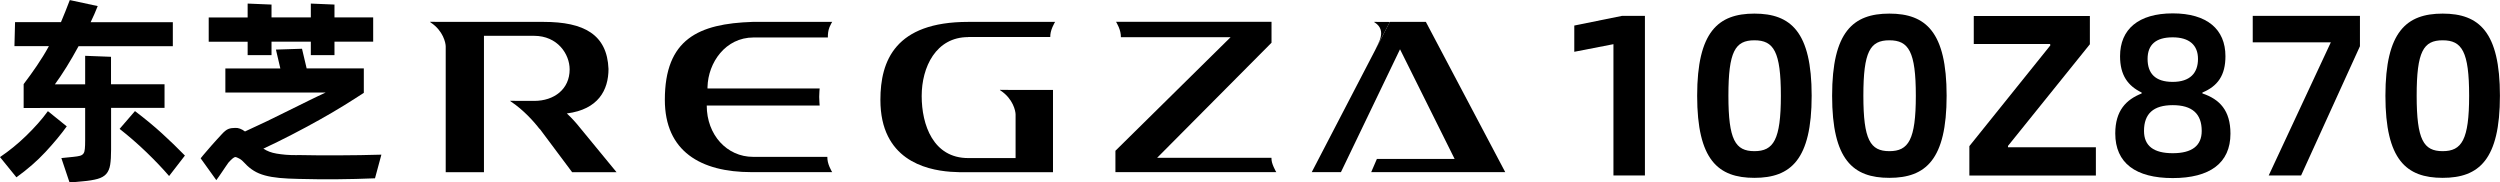
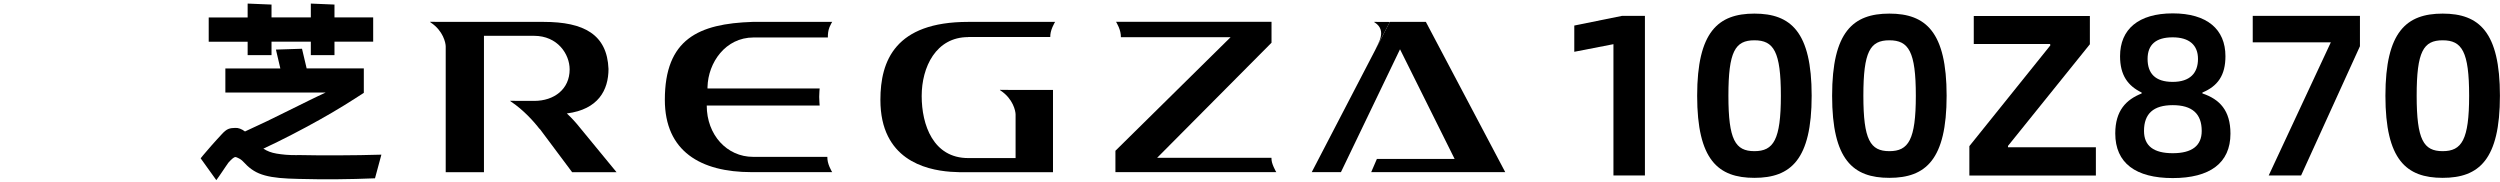
<svg xmlns="http://www.w3.org/2000/svg" id="_图层_2" data-name="图层 2" viewBox="0 0 328.8 24">
  <g id="_图层_1-2" data-name="图层 1">
    <g>
      <g>
-         <path d="m8.78,16.62c-.79,1.09-1.73,2.22-2.81,3.38-1.08,1.16-2.35,2.27-3.81,3.32l-2.16-2.66c1.2-.81,2.35-1.74,3.45-2.81s2.06-2.14,2.85-3.23l2.48,2Zm5.83-2.43v5.49c0,.83-.04,1.49-.12,1.99-.08.5-.25.9-.51,1.2-.26.3-.65.52-1.15.66s-1.16.25-1.99.32l-1.69.16-1.08-3.22,1.58-.16c.37-.04.66-.08.87-.14.21-.06.36-.16.46-.3.1-.14.16-.35.18-.62.03-.27.04-.65.04-1.12v-4.25H3.11v-3.14c.62-.81,1.2-1.62,1.75-2.43.55-.81,1.08-1.66,1.57-2.56H1.9l.08-3.16h6.04c.19-.46.39-.93.58-1.41.19-.48.39-.98.58-1.49l3.67.79c-.14.35-.29.7-.44,1.06-.15.35-.31.7-.49,1.06h10.81v3.16h-12.4c-1.07,1.97-2.11,3.64-3.11,5.01h3.98v-3.75l3.4.13v3.61h7.04v3.11h-7.04Zm3.14.42c1.32,1,2.51,1.98,3.56,2.94,1.05.96,2.06,1.93,3.01,2.91l-2.08,2.69c-.84-.98-1.84-2.03-2.98-3.13-1.14-1.1-2.32-2.12-3.53-3.07l2.03-2.35Z" />
        <path d="m39.06,20.39c1.86.04,3.71.05,5.55.04,1.84,0,3.69-.04,5.55-.09l-.84,3.11c-3.36.14-6.7.17-10.02.08-.99-.02-1.84-.06-2.56-.13-.72-.07-1.35-.18-1.9-.33-.55-.15-1.03-.35-1.45-.61-.42-.26-.82-.58-1.19-.99-.25-.28-.49-.49-.74-.62-.25-.13-.41-.2-.5-.2-.18,0-.48.25-.92.74-.07.11-.18.26-.32.46-.14.2-.29.42-.44.65-.15.23-.3.45-.45.66-.15.21-.28.39-.38.53l-2.06-2.87c.21-.26.44-.55.7-.84.25-.3.51-.59.75-.87.25-.28.48-.54.71-.79.23-.25.42-.46.58-.63.35-.39.65-.63.91-.73.25-.1.56-.14.91-.14.4-.02.83.14,1.27.47.97-.44,1.94-.9,2.93-1.37.98-.47,1.93-.94,2.85-1.4.91-.46,1.78-.89,2.61-1.29.83-.4,1.56-.76,2.22-1.06h-13.19v-3.17h7.23l-.58-2.48,3.43-.11.61,2.58h7.52v3.22c-.72.47-1.58,1.02-2.58,1.64-1,.62-2.08,1.25-3.24,1.9-1.16.65-2.37,1.3-3.63,1.95-1.26.65-2.51,1.27-3.76,1.85.25.16.51.29.79.4.28.11.6.19.95.25.35.06.75.11,1.19.15.44.04.94.05,1.5.05Zm-6.49-14.9h-5.12v-3.19h5.12V.47l3.14.13v1.69h5.17V.47l3.11.13v1.69h5.09v3.19h-5.09v1.77h-3.11v-1.77h-5.17v1.77h-3.14v-1.77Z" />
      </g>
      <g>
        <path d="m127.32,4.87h10.81c0-.46.09-.83.29-1.31.18-.43.35-.68.35-.68-.4,0-.63,0-.63,0h-10.81c-9.59,0-11.54,5.12-11.54,10.25,0,1.97.37,3.54.99,4.78,2.41,4.86,8.5,4.74,10.2,4.74h11.51v-10.82h-4.92s-1.34-.01-1.74-.01c-.27,0-.44-.05-.22.1,1.63,1.08,1.96,2.68,1.96,3.14v5.73h-6.23c-4.6,0-6.12-4.36-6.12-8.16s1.87-7.75,6.12-7.75Z" />
        <path d="m99.11,4.93h9.77c0-.46.03-.89.22-1.37.18-.43.35-.68.35-.68-.4,0-.63,0-.63,0h-9.84c-7.11.23-11.54,2.26-11.54,10.25,0,6.77,4.71,9.51,11.4,9.51h9.98s.24,0,.63,0c0,0-.17-.25-.35-.68-.2-.48-.29-.87-.29-1.33h0s-9.77,0-9.77,0c-3.43,0-6.09-2.88-6.09-6.75h14.85s-.06-.77-.06-1.14c0-.49.06-1.1.06-1.1h-14.75v-.19c.08-3.23,2.37-6.52,6.05-6.52Z" />
        <path d="m74.56,14.92c4.13-.53,5.47-3.08,5.47-5.85-.18-4.53-3.22-6.19-8.53-6.19h-12.88s-1.34-.01-1.74-.01c-.27,0-.44-.05-.22.1,1.63,1.08,1.96,2.68,1.96,3.14v16.54h5.03V4.71s6.58,0,6.58,0c3.11,0,4.69,2.41,4.69,4.42,0,2.6-2.04,4.14-4.66,4.14h-1.29c-.38,0-1.25-.01-1.55-.01-.27,0-.44-.05-.22.1,1.63,1.08,3.05,2.65,3.81,3.66l-.08-.15,4.32,5.78h5.84s-4.7-5.72-5.22-6.35c-.68-.79-.97-1.04-1.31-1.37Z" />
        <path d="m167.23,20.75h-15.04l15.04-15.13v-2.75h-19.82s-.24,0-.63,0c0,0,.17.25.35.68.2.48.29.88.29,1.34h14.43l-15.15,14.94v2.81h20.53s.24,0,.63,0c0,0-.17-.25-.35-.68-.2-.48-.29-.75-.29-1.21Z" />
        <path d="m180.83,2.97c1.63,1.08.38,2.78.05,3.59l1.91-3.67s-1.34-.01-1.74-.01c-.27,0-.44-.05-.22.1Z" />
        <polygon points="180.34 22.64 197.97 22.64 187.53 2.88 182.79 2.88 172.52 22.64 176.36 22.64 184.13 6.48 191.31 20.9 181.09 20.9 180.34 22.64" />
      </g>
      <g>
        <path d="m207.05,6.81v-3.45l6.26-1.27h3.03v20.99h-4.14V5.81l-5.14,1Z" />
        <path d="m230.74,1.79c4.78,0,7.53,2.39,7.53,10.8s-2.75,10.8-7.53,10.8-7.53-2.36-7.53-10.8,2.78-10.8,7.53-10.8Zm3.48,10.8c0-5.81-.94-7.29-3.48-7.29s-3.42,1.48-3.42,7.29.91,7.29,3.42,7.29,3.48-1.48,3.48-7.29Z" />
        <path d="m248.49,1.79c4.78,0,7.53,2.39,7.53,10.8s-2.75,10.8-7.53,10.8-7.53-2.36-7.53-10.8,2.78-10.8,7.53-10.8Zm3.48,10.8c0-5.81-.94-7.29-3.48-7.29s-3.42,1.48-3.42,7.29.91,7.29,3.42,7.29,3.48-1.48,3.48-7.29Z" />
        <path d="m269.66,5.97l-.03-.18h-10.04v-3.69h15.27v3.72l-10.77,13.37v.18h11.56v3.72h-16.64v-3.87l10.65-13.25Z" />
        <path d="m281.67,12.29v-.12c-1.81-.88-2.84-2.27-2.84-4.78,0-3.54,2.42-5.63,6.93-5.63s6.93,2.09,6.93,5.63c0,2.51-1,3.93-3.03,4.78v.12c2.27.76,3.69,2.24,3.69,5.29,0,3.87-2.72,5.84-7.59,5.84s-7.56-1.97-7.56-5.87c0-2.99,1.42-4.45,3.48-5.26Zm7.9,4.93c0-2.27-1.27-3.39-3.81-3.39s-3.78,1.12-3.78,3.39c0,1.97,1.27,2.93,3.78,2.93s3.81-.97,3.81-2.93Zm-.49-9.47c0-1.82-1.15-2.84-3.33-2.84s-3.3.94-3.3,2.84,1,3.02,3.3,3.02,3.33-1.18,3.33-3.02Z" />
        <path d="m296.28,5.57v-3.48h14.1v3.99l-7.74,17h-4.26l8.17-17.51h-10.25Z" />
        <path d="m321.26,1.79c4.78,0,7.53,2.39,7.53,10.8s-2.75,10.8-7.53,10.8-7.53-2.36-7.53-10.8,2.78-10.8,7.53-10.8Zm3.48,10.8c0-5.81-.94-7.29-3.48-7.29s-3.42,1.48-3.42,7.29.91,7.29,3.42,7.29,3.48-1.48,3.48-7.29Z" />
      </g>
    </g>
  </g>
</svg>